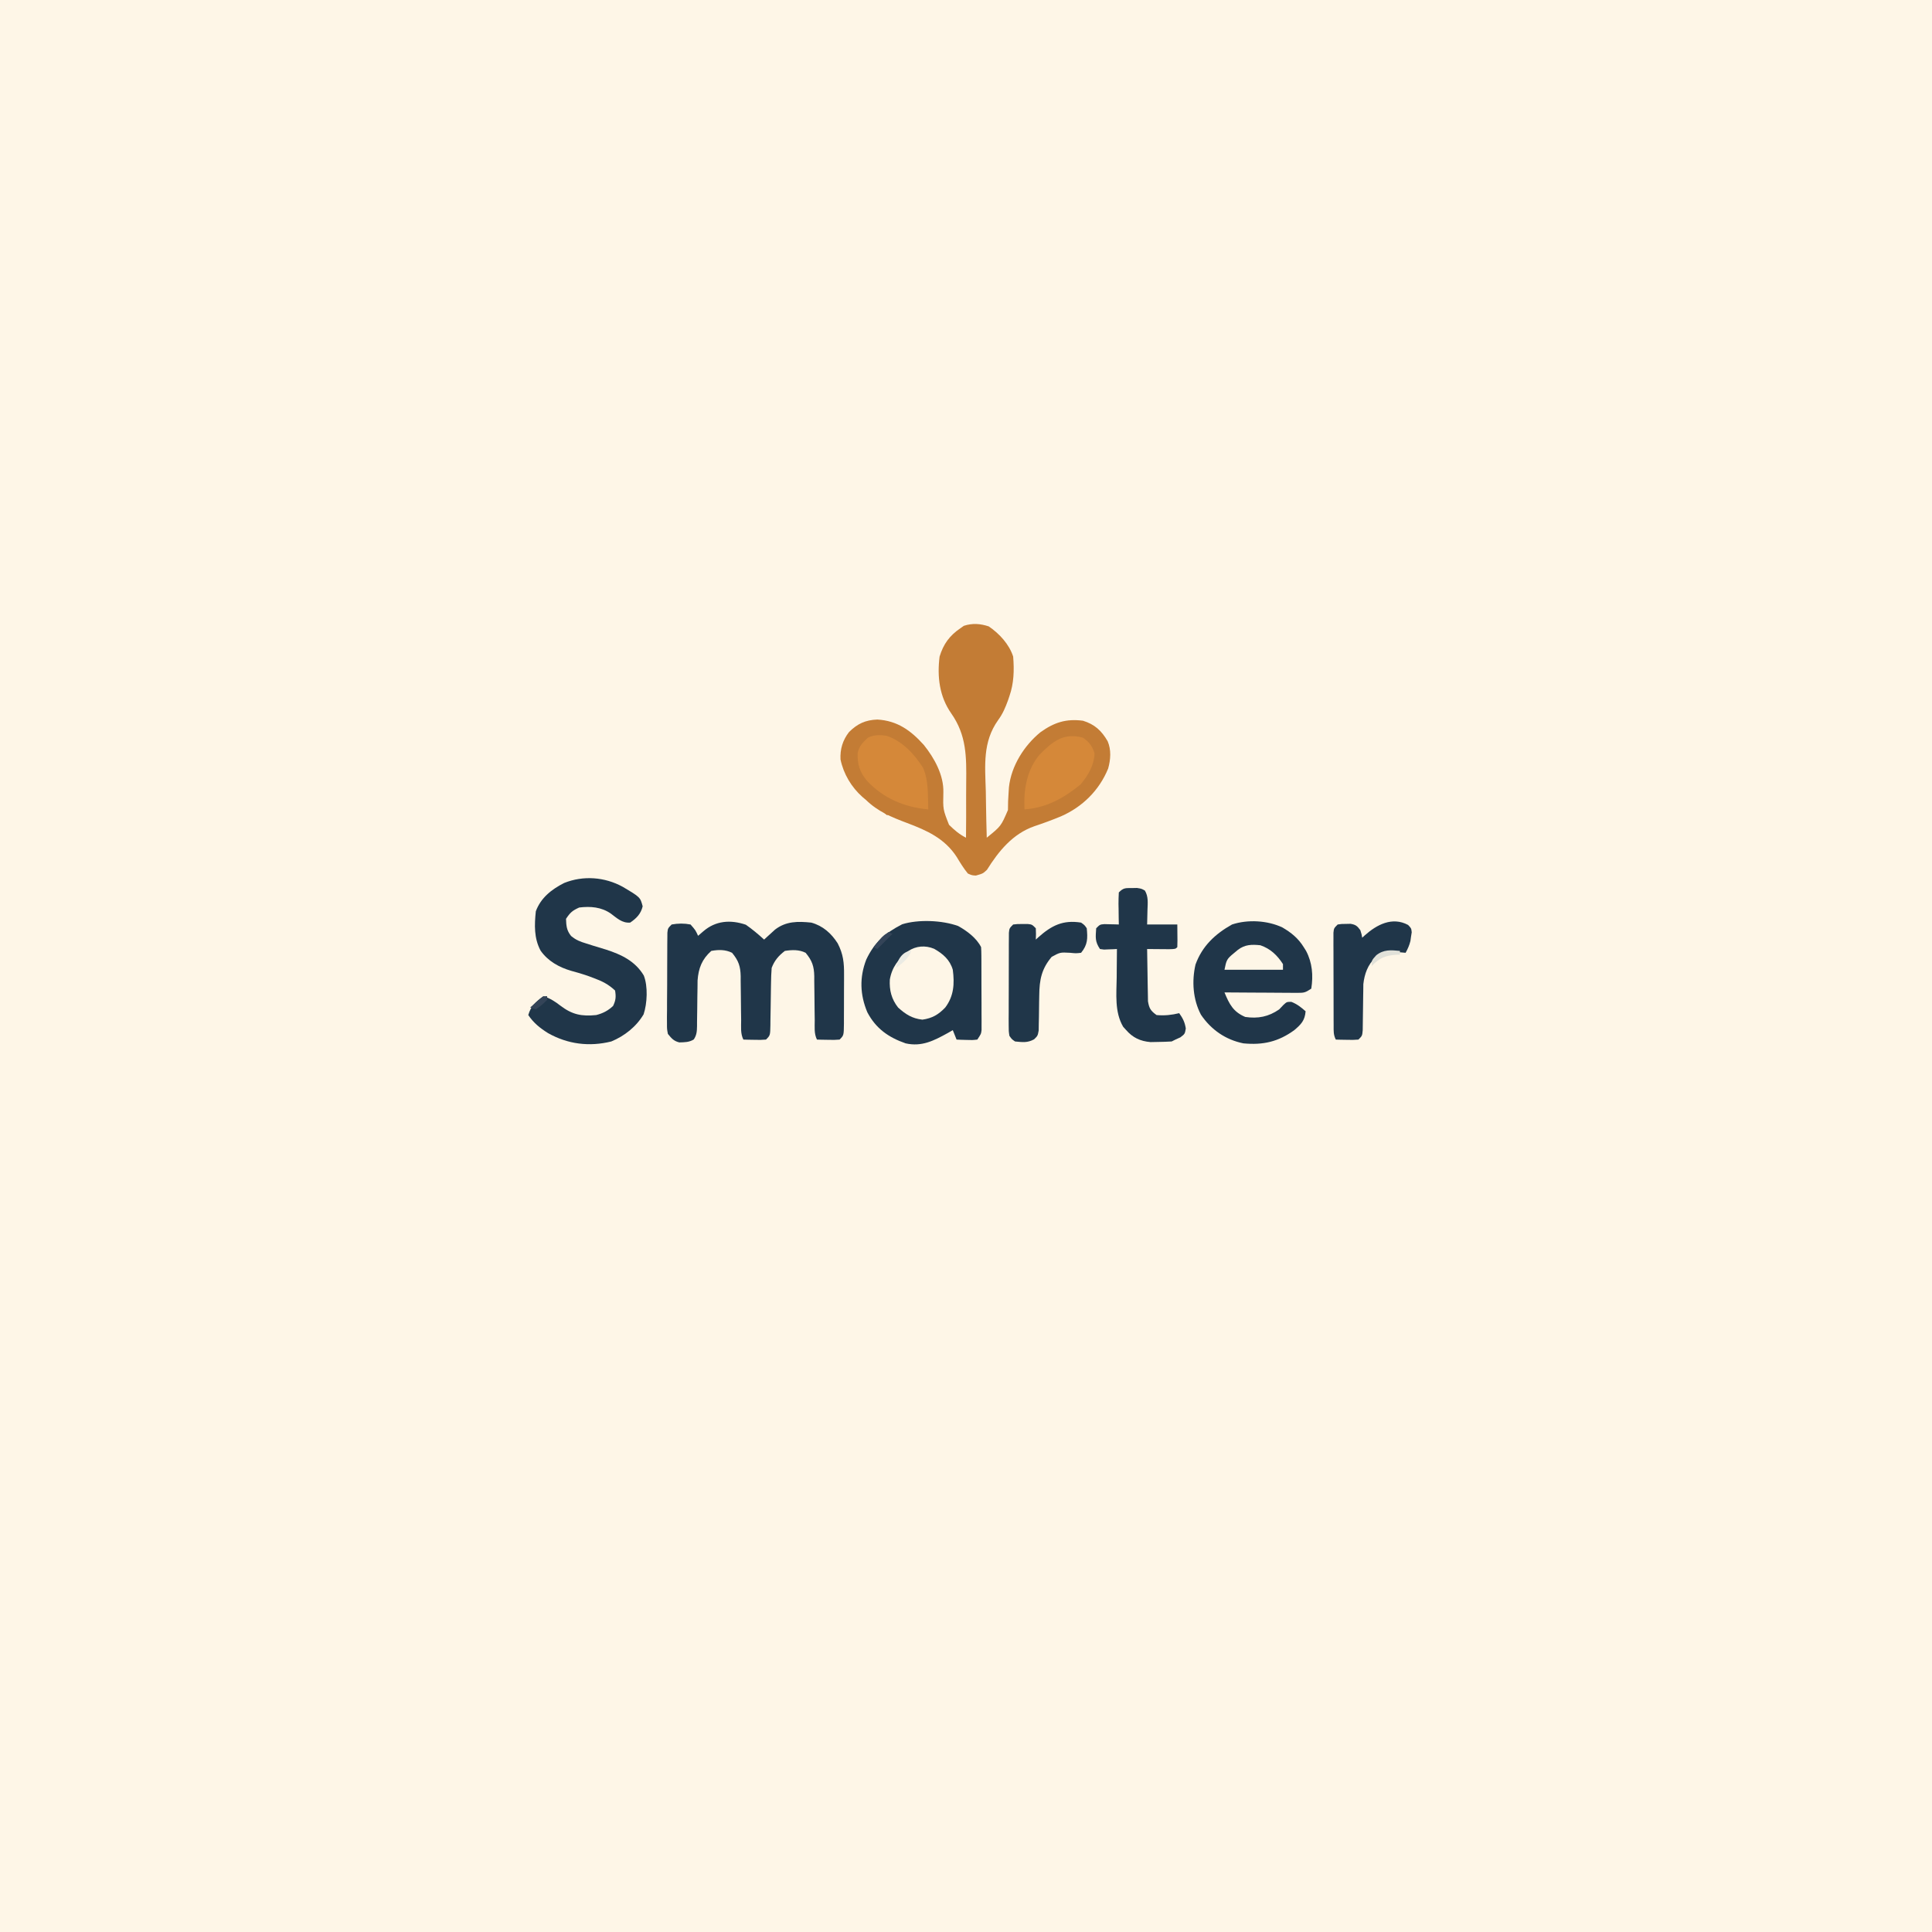
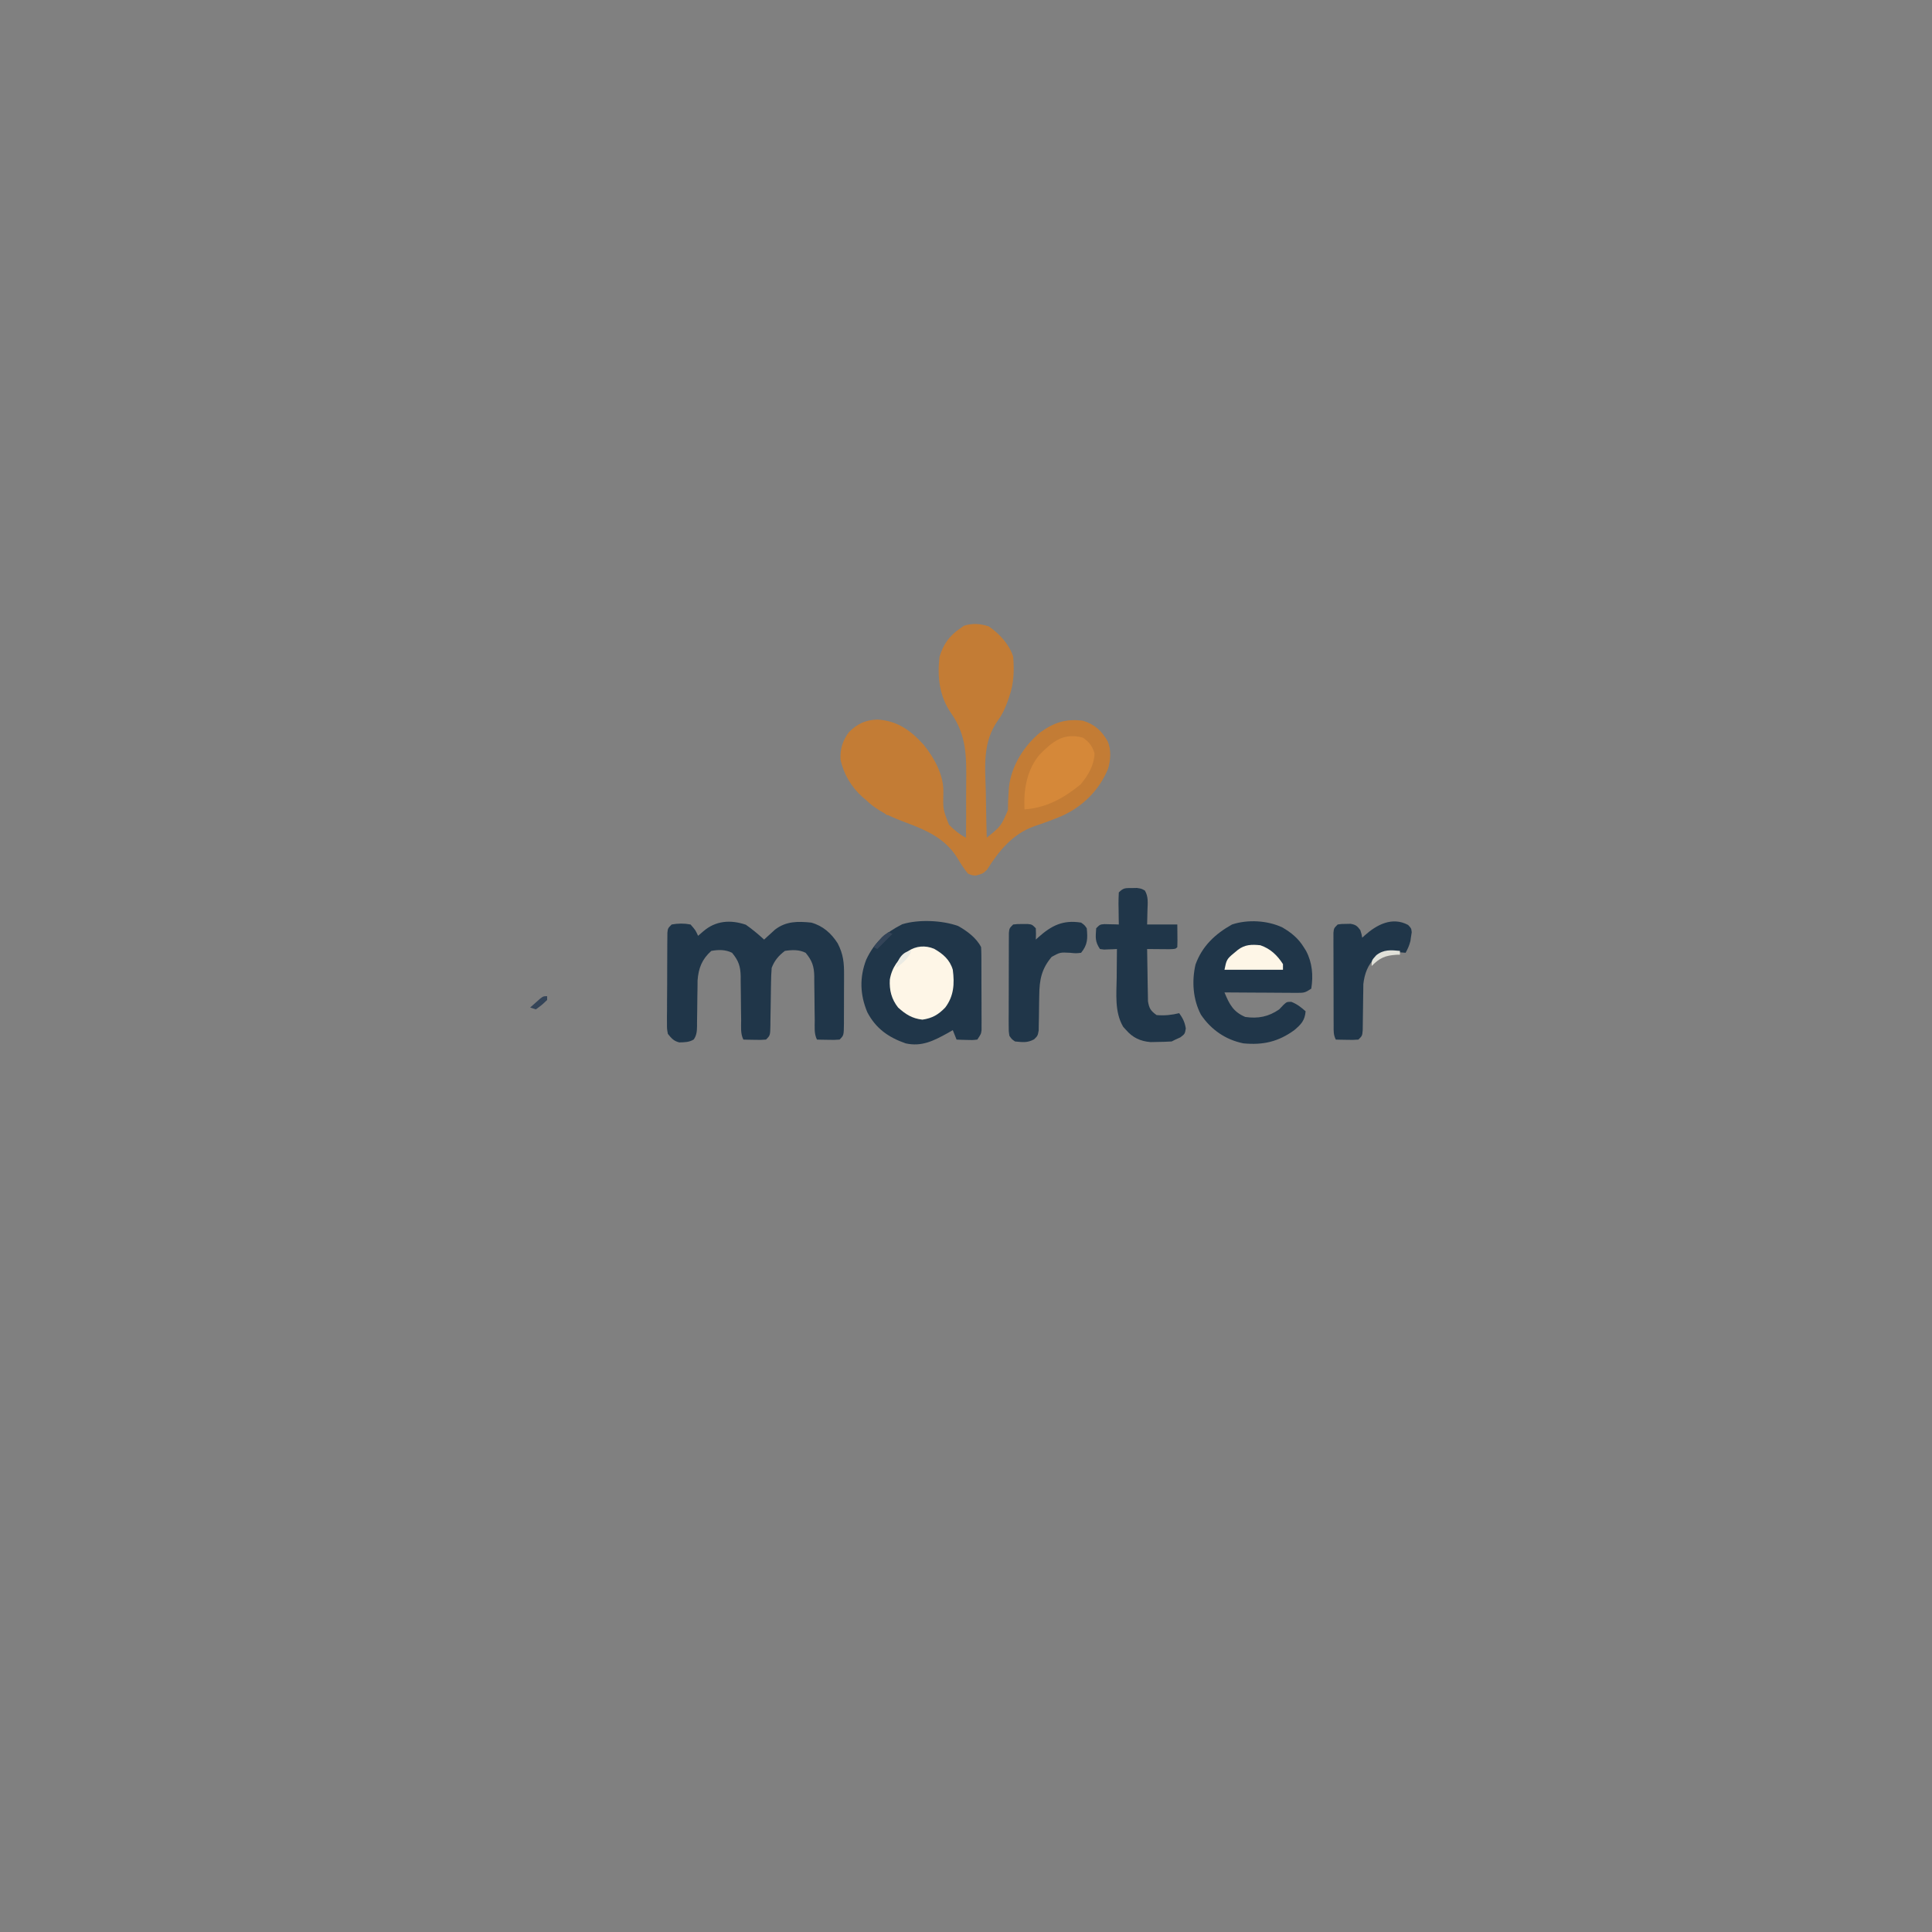
<svg xmlns="http://www.w3.org/2000/svg" version="1.1" width="1024" height="1024">
  <rect width="100%" height="100%" fill="#808080" stroke="none" />
-   <path d="M0 0 C337.92 0 675.84 0 1024 0 C1024 337.92 1024 675.84 1024 1024 C686.08 1024 348.16 1024 0 1024 C0 686.08 0 348.16 0 0 Z " fill="#FEF6E7" transform="translate(0,0)" />
  <path d="M0 0 C5.608 3.818 10.848 9.486 12.938 16 C13.523 23.211 13.346 30.148 10.938 37 C10.57 38.096 10.57 38.096 10.195 39.215 C8.798 43.03 7.402 46.37 4.973 49.66 C-3.301 61.296 -1.966 73.614 -1.562 87.375 C-1.522 89.768 -1.486 92.161 -1.453 94.555 C-1.366 100.371 -1.232 106.185 -1.062 112 C6.494 105.887 6.494 105.887 10.176 97.324 C10.241 95.78 10.265 94.233 10.25 92.688 C10.333 91.025 10.429 89.364 10.539 87.703 C10.591 86.902 10.643 86.101 10.696 85.275 C11.893 73.985 18.769 63.124 27.438 56.062 C34.716 50.867 41.011 48.846 49.938 50 C56.149 51.925 59.762 55.24 63.016 60.863 C64.987 65.432 64.605 70.609 63.285 75.336 C58.553 86.913 49.677 95.686 38.246 100.691 C33.594 102.609 28.884 104.352 24.109 105.941 C12.732 109.931 5.288 119.039 -0.938 129 C-3.062 131 -3.062 131 -6.812 132.062 C-8.926 131.941 -8.926 131.941 -11.062 131 C-13.353 128.213 -15.135 125.276 -16.996 122.188 C-23.369 112.357 -32.843 108.131 -43.421 104.16 C-51.574 101.086 -58.729 98.164 -65.062 92 C-65.987 91.223 -65.987 91.223 -66.93 90.43 C-72.774 85.238 -76.995 78.2 -78.574 70.508 C-78.849 65.034 -77.418 60.337 -74.062 56 C-69.591 51.566 -65.367 49.616 -59.062 49.375 C-48.471 49.98 -41.339 55.127 -34.406 62.844 C-28.825 69.792 -23.784 78.892 -24.062 88.012 C-24.278 96.996 -24.278 96.996 -21.066 105.148 C-18.273 107.911 -15.585 110.239 -12.062 112 C-11.976 104.744 -11.962 97.491 -11.995 90.235 C-11.998 87.774 -11.986 85.312 -11.956 82.851 C-11.802 69.068 -11.758 57.694 -19.881 46.125 C-26.151 37.143 -27.413 26.712 -26.062 16 C-24.027 9.349 -20.773 4.888 -15.062 1 C-14.444 0.567 -13.825 0.134 -13.188 -0.312 C-8.606 -1.795 -4.478 -1.462 0 0 Z " fill="#C37C35" transform="translate(524.062,332)" />
  <path d="M0 0 C4.641 2.569 9.742 6.37 12.152 11.191 C12.252 12.656 12.291 14.125 12.298 15.594 C12.304 16.505 12.31 17.416 12.317 18.354 C12.318 19.341 12.319 20.327 12.32 21.344 C12.325 22.86 12.325 22.86 12.33 24.408 C12.335 26.549 12.338 28.69 12.338 30.831 C12.34 34.112 12.358 37.393 12.377 40.674 C12.38 42.751 12.382 44.829 12.383 46.906 C12.39 47.891 12.397 48.875 12.405 49.889 C12.402 50.804 12.398 51.718 12.395 52.66 C12.397 53.464 12.398 54.269 12.4 55.098 C12.152 57.191 12.152 57.191 10.152 60.191 C7.551 60.484 7.551 60.484 4.527 60.379 C3.023 60.338 3.023 60.338 1.488 60.297 C0.717 60.262 -0.053 60.227 -0.848 60.191 C-1.508 58.541 -2.168 56.891 -2.848 55.191 C-3.731 55.697 -4.614 56.202 -5.523 56.723 C-12.852 60.761 -19.279 64.119 -27.848 62.191 C-36.978 59.006 -43.648 54.305 -48.156 45.691 C-52.051 36.42 -52.347 27.212 -48.723 17.816 C-44.362 8.546 -38.657 3.694 -29.676 -0.926 C-21.093 -3.605 -8.406 -3.058 0 0 Z " fill="#203649" transform="translate(507.848,490.809)" />
  <path d="M0 0 C3.442 2.402 6.592 5.045 9.688 7.875 C10.207 7.393 10.726 6.911 11.262 6.414 C11.959 5.782 12.656 5.151 13.375 4.5 C14.059 3.874 14.744 3.247 15.449 2.602 C21.304 -1.914 27.569 -1.856 34.688 -1.125 C40.853 0.588 45.278 4.534 48.688 9.875 C51.664 15.632 52.118 20.247 52.051 26.676 C52.052 28.052 52.052 28.052 52.052 29.456 C52.05 31.383 52.04 33.311 52.024 35.238 C52 38.196 52.003 41.153 52.01 44.111 C52.004 45.987 51.997 47.863 51.988 49.738 C51.989 50.625 51.99 51.511 51.991 52.424 C51.919 58.644 51.919 58.644 49.688 60.875 C46.867 61.07 46.867 61.07 43.562 61 C42.467 60.982 41.371 60.964 40.242 60.945 C39.399 60.922 38.556 60.899 37.688 60.875 C36.075 57.651 36.53 54.121 36.512 50.578 C36.489 48.88 36.464 47.182 36.439 45.484 C36.404 42.807 36.375 40.13 36.362 37.453 C36.346 34.869 36.306 32.287 36.262 29.703 C36.264 28.909 36.266 28.115 36.268 27.297 C36.153 22.061 35.148 19.034 31.688 14.875 C28.21 13.136 24.481 13.284 20.688 13.875 C17.347 16.434 15.18 18.961 13.688 22.875 C13.475 25.637 13.363 28.307 13.344 31.07 C13.329 31.859 13.315 32.648 13.299 33.46 C13.237 36.828 13.197 40.195 13.156 43.563 C13.122 46.024 13.077 48.485 13.031 50.945 C13.026 51.71 13.021 52.474 13.015 53.262 C12.913 58.649 12.913 58.649 10.688 60.875 C7.867 61.07 7.867 61.07 4.562 61 C3.467 60.982 2.371 60.964 1.242 60.945 C0.399 60.922 -0.444 60.899 -1.312 60.875 C-2.925 57.651 -2.47 54.121 -2.488 50.578 C-2.511 48.88 -2.536 47.182 -2.561 45.484 C-2.596 42.807 -2.625 40.13 -2.638 37.453 C-2.654 34.869 -2.694 32.287 -2.738 29.703 C-2.736 28.909 -2.734 28.115 -2.732 27.297 C-2.847 22.061 -3.852 19.034 -7.312 14.875 C-10.812 13.125 -14.504 13.183 -18.312 13.875 C-23.255 18.292 -25.1 23.006 -25.584 29.538 C-25.605 30.883 -25.617 32.229 -25.621 33.574 C-25.646 35.045 -25.672 36.516 -25.697 37.986 C-25.726 40.284 -25.75 42.581 -25.769 44.879 C-25.79 47.111 -25.83 49.342 -25.871 51.574 C-25.871 52.262 -25.871 52.949 -25.871 53.658 C-25.93 56.464 -26.019 58.433 -27.594 60.804 C-30.034 62.324 -32.459 62.29 -35.277 62.371 C-38.245 61.648 -39.391 60.214 -41.312 57.875 C-41.807 55.281 -41.807 55.281 -41.798 52.312 C-41.804 51.198 -41.811 50.083 -41.817 48.935 C-41.803 47.737 -41.788 46.539 -41.773 45.305 C-41.773 44.072 -41.772 42.84 -41.771 41.57 C-41.763 38.299 -41.737 35.028 -41.704 31.757 C-41.677 28.426 -41.683 25.094 -41.684 21.762 C-41.674 19.234 -41.662 16.707 -41.648 14.18 C-41.646 12.978 -41.644 11.776 -41.642 10.537 C-41.629 9.429 -41.616 8.321 -41.603 7.179 C-41.592 5.712 -41.592 5.712 -41.58 4.215 C-41.312 1.875 -41.312 1.875 -39.312 -0.125 C-35.912 -0.741 -32.707 -0.782 -29.312 -0.125 C-26.688 2.875 -26.688 2.875 -25.312 5.875 C-24.405 5.091 -23.498 4.308 -22.562 3.5 C-16.014 -2.156 -8.167 -2.774 0 0 Z " fill="#203649" transform="translate(395.312,490.125)" />
-   <path d="M0 0 C9.353 5.543 9.353 5.543 10.625 10.375 C9.675 14.366 7.362 16.719 4 19 C-0.274 19.329 -2.98 16.647 -6.254 14.211 C-11.294 10.716 -17.055 10.276 -23 11 C-26.635 12.624 -27.774 13.661 -30 17 C-29.864 20.736 -29.692 23.146 -27.305 26.093 C-24.66 28.281 -22.518 29.088 -19.238 30.078 C-17.559 30.614 -17.559 30.614 -15.846 31.16 C-13.512 31.88 -11.177 32.591 -8.838 33.293 C-0.663 35.923 6.631 39.389 11.214 47.021 C13.49 52.75 13.044 61.876 11.125 67.617 C7.246 74.176 0.984 79.115 -6 82 C-17.7 84.905 -29.101 83.442 -39.535 77.574 C-43.805 74.887 -47.135 72.235 -50 68 C-48.568 62.989 -46.016 61.055 -42 58 C-38.466 59.104 -35.891 60.755 -33 63 C-26.775 67.744 -21.795 68.79 -14 68 C-10.463 67.098 -7.757 65.709 -5.062 63.188 C-3.598 60.173 -3.449 58.308 -4 55 C-7.419 51.768 -10.801 50.056 -15.188 48.438 C-16.903 47.799 -16.903 47.799 -18.652 47.148 C-21.505 46.17 -24.338 45.337 -27.25 44.562 C-33.651 42.707 -39.646 39.385 -43.5 33.812 C-47.005 27.241 -46.757 20.241 -46 13 C-43.366 5.853 -37.643 1.377 -31 -2 C-20.879 -6.068 -9.501 -5.205 0 0 Z " fill="#203649" transform="translate(330,470)" />
  <path d="M0 0 C4.782 2.8 8.378 5.724 11.312 10.438 C11.722 11.094 12.132 11.75 12.555 12.426 C15.862 18.665 16.419 25.492 15.312 32.438 C12.199 34.513 11.549 34.685 8.025 34.665 C6.734 34.664 6.734 34.664 5.417 34.664 C4.491 34.654 3.566 34.643 2.613 34.633 C1.663 34.63 0.713 34.627 -0.266 34.624 C-3.303 34.613 -6.339 34.588 -9.375 34.562 C-11.433 34.552 -13.491 34.543 -15.549 34.535 C-20.595 34.513 -25.641 34.479 -30.688 34.438 C-28.128 40.667 -26.039 44.748 -19.688 47.438 C-12.895 48.431 -7.335 47.347 -1.688 43.438 C-0.966 42.674 -0.244 41.911 0.5 41.125 C2.312 39.438 2.312 39.438 4.75 39.438 C7.793 40.625 9.878 42.281 12.312 44.438 C11.893 49.335 9.999 51.3 6.312 54.438 C-2.147 60.591 -10.272 62.442 -20.688 61.438 C-30.086 59.53 -37.781 54.224 -43.164 46.25 C-47.401 38.203 -48.088 28.461 -46.039 19.648 C-42.497 9.871 -35.633 3.448 -26.688 -1.562 C-18.372 -4.334 -7.87 -3.718 0 0 Z " fill="#203649" transform="translate(679.688,491.562)" />
  <path d="M0 0 C1.313 -0.025 1.313 -0.025 2.652 -0.051 C5.062 0.312 5.062 0.312 6.867 1.32 C8.787 4.519 8.372 7.891 8.25 11.5 C8.157 15.367 8.157 15.367 8.062 19.312 C13.342 19.312 18.622 19.312 24.062 19.312 C24.16 28.59 24.16 28.59 24.062 31.312 C23.062 32.312 23.062 32.312 19.684 32.41 C18.289 32.403 16.894 32.392 15.5 32.375 C14.789 32.37 14.078 32.366 13.346 32.361 C11.585 32.35 9.824 32.332 8.062 32.312 C8.107 36.655 8.177 40.996 8.27 45.337 C8.298 46.814 8.319 48.29 8.333 49.766 C8.355 51.892 8.402 54.016 8.453 56.141 C8.474 57.418 8.495 58.696 8.517 60.013 C9.149 63.833 9.952 65.067 13.062 67.312 C17.248 67.693 20.989 67.3 25.062 66.312 C27.015 69.079 28.024 71.07 28.562 74.438 C28.062 77.312 28.062 77.312 25.688 79.125 C24.388 79.713 24.388 79.713 23.062 80.312 C22.072 80.808 22.072 80.808 21.062 81.312 C18.649 81.463 16.23 81.534 13.812 81.562 C11.856 81.601 11.856 81.601 9.859 81.641 C4.39 81.168 0.411 79.287 -3.188 75.125 C-3.667 74.595 -4.147 74.065 -4.641 73.52 C-9.269 65.643 -8.168 56.118 -8.062 47.312 C-8.052 45.855 -8.043 44.398 -8.035 42.941 C-8.013 39.398 -7.979 35.855 -7.938 32.312 C-8.877 32.365 -8.877 32.365 -9.836 32.418 C-10.653 32.445 -11.47 32.472 -12.312 32.5 C-13.125 32.535 -13.937 32.57 -14.773 32.605 C-15.488 32.509 -16.202 32.412 -16.938 32.312 C-19.65 28.244 -19.244 26.148 -18.938 21.312 C-16.938 19.312 -16.938 19.312 -14.555 19.117 C-13.65 19.14 -12.745 19.164 -11.812 19.188 C-10.447 19.215 -10.447 19.215 -9.055 19.242 C-8.356 19.265 -7.657 19.289 -6.938 19.312 C-6.961 18.109 -6.984 16.905 -7.008 15.664 C-7.027 14.089 -7.045 12.513 -7.062 10.938 C-7.079 10.143 -7.096 9.349 -7.113 8.531 C-7.131 6.458 -7.041 4.384 -6.938 2.312 C-4.427 -0.198 -3.469 0.015 0 0 Z " fill="#203649" transform="translate(599.938,470.688)" />
  <path d="M0 0 C1.809 1.281 1.809 1.281 3 3 C3.519 8.359 3.55 11.674 0 16 C-2.707 16.312 -2.707 16.312 -5.812 16 C-11.084 15.716 -11.084 15.716 -15.562 18.125 C-20.97 24.503 -22.095 30.349 -22.176 38.508 C-22.2 39.741 -22.223 40.975 -22.248 42.246 C-22.291 44.84 -22.322 47.433 -22.342 50.027 C-22.37 51.258 -22.397 52.489 -22.426 53.758 C-22.44 54.883 -22.455 56.009 -22.47 57.168 C-23 60 -23 60 -24.909 61.865 C-28.464 63.795 -30.99 63.382 -35 63 C-36.723 61.823 -36.723 61.823 -38 60 C-38.374 57.489 -38.374 57.489 -38.372 54.459 C-38.379 53.324 -38.385 52.19 -38.391 51.021 C-38.382 49.796 -38.373 48.571 -38.363 47.309 C-38.364 46.052 -38.364 44.796 -38.365 43.502 C-38.362 40.845 -38.354 38.188 -38.336 35.531 C-38.313 32.122 -38.313 28.713 -38.32 25.304 C-38.324 22.056 -38.312 18.807 -38.301 15.559 C-38.302 14.332 -38.303 13.104 -38.304 11.84 C-38.294 10.709 -38.284 9.577 -38.275 8.412 C-38.27 7.413 -38.265 6.414 -38.261 5.384 C-38 3 -38 3 -36 1 C-33.688 0.734 -33.688 0.734 -31 0.75 C-30.113 0.745 -29.226 0.74 -28.312 0.734 C-26 1 -26 1 -24 3 C-23.875 6.125 -23.875 6.125 -24 9 C-23.564 8.602 -23.129 8.203 -22.68 7.793 C-15.661 1.549 -9.631 -1.542 0 0 Z " fill="#203649" transform="translate(573,489)" />
  <path d="M0 0 C1.684 1.758 1.684 1.758 1.926 3.879 C1.744 5.026 1.744 5.026 1.559 6.195 C1.453 6.957 1.347 7.719 1.238 8.504 C0.669 10.815 -0.17 12.679 -1.316 14.758 C-2.101 14.688 -2.886 14.619 -3.695 14.547 C-11.041 14.087 -11.041 14.087 -17.379 17.32 C-21.384 21.081 -23.125 26.037 -23.717 31.366 C-23.73 32.616 -23.744 33.865 -23.758 35.152 C-23.771 35.826 -23.784 36.499 -23.798 37.193 C-23.838 39.319 -23.86 41.444 -23.879 43.57 C-23.903 45.714 -23.931 47.858 -23.971 50.001 C-24.006 51.933 -24.026 53.864 -24.045 55.796 C-24.316 58.758 -24.316 58.758 -26.316 60.758 C-29.137 60.953 -29.137 60.953 -32.441 60.883 C-33.537 60.865 -34.633 60.847 -35.762 60.828 C-36.605 60.805 -37.448 60.782 -38.316 60.758 C-39.618 58.156 -39.451 56.244 -39.462 53.33 C-39.468 52.196 -39.474 51.061 -39.481 49.892 C-39.482 48.662 -39.483 47.432 -39.484 46.164 C-39.488 44.906 -39.491 43.649 -39.494 42.353 C-39.5 39.69 -39.502 37.027 -39.502 34.364 C-39.502 30.947 -39.515 27.531 -39.532 24.114 C-39.546 20.86 -39.546 17.606 -39.547 14.352 C-39.554 13.121 -39.561 11.891 -39.569 10.624 C-39.566 9.489 -39.562 8.355 -39.559 7.186 C-39.561 6.183 -39.562 5.181 -39.564 4.149 C-39.316 1.758 -39.316 1.758 -37.316 -0.242 C-35.258 -0.543 -35.258 -0.543 -32.879 -0.555 C-31.705 -0.58 -31.705 -0.58 -30.508 -0.605 C-27.773 -0.152 -26.95 0.545 -25.316 2.758 C-24.629 4.945 -24.629 4.945 -24.316 6.758 C-23.869 6.348 -23.422 5.938 -22.961 5.516 C-16.601 -0.153 -8.421 -4.516 0 0 Z " fill="#203649" transform="translate(746.316,490.242)" />
  <path d="M0 0 C4.707 2.679 8.349 5.777 9.906 11.129 C10.879 18.484 10.482 25.084 5.906 31.129 C2.297 34.898 -0.997 36.835 -6.219 37.566 C-11.646 36.954 -15.077 34.766 -19.094 31.129 C-22.59 26.67 -23.773 21.981 -23.473 16.359 C-22.342 9.701 -18.903 5.447 -13.777 1.258 C-9.58 -1.557 -4.655 -1.937 0 0 Z " fill="#FEF6E7" transform="translate(495.094,502.871)" />
-   <path d="M0 0 C8.349 2.891 14.514 9.565 19.195 16.863 C22.24 23.529 21.747 31.802 22 39 C9.358 37.851 -1.84 33.166 -10.594 23.711 C-14.359 19.13 -15.607 15.03 -15.43 9.188 C-14.687 5.409 -12.757 3.625 -10 1 C-6.727 -0.636 -3.536 -0.51 0 0 Z " fill="#D58839" transform="translate(470,390)" />
  <path d="M0 0 C3.49 2.472 4.707 4.171 6.125 8.188 C5.911 14.713 2.826 19.768 -1.25 24.75 C-10.196 32.069 -19.329 37.136 -31 38 C-31.518 27.65 -29.85 17.132 -23 9 C-16.056 1.905 -10.184 -2.823 0 0 Z " fill="#D58839" transform="translate(574,391)" />
  <path d="M0 0 C5.322 1.809 8.992 5.307 12 10 C12 10.99 12 11.98 12 13 C1.77 13 -8.46 13 -19 13 C-17.972 7.86 -17.801 7.306 -14.062 4.25 C-13.352 3.657 -12.642 3.064 -11.91 2.453 C-8.121 -0.429 -4.624 -0.459 0 0 Z " fill="#FEF6E7" transform="translate(668,501)" />
  <path d="M0 0 C0 0.66 0 1.32 0 2 C-0.58 2.014 -1.16 2.028 -1.758 2.043 C-7.858 2.415 -10.68 3.68 -15 8 C-15 5 -15 5 -12.562 2.312 C-8.655 -0.817 -4.79 -0.479 0 0 Z " fill="#E1E1D9" transform="translate(742,504)" />
  <path d="M0 0 C-1.583 4.274 -4.506 6.265 -8 9 C-7.539 4.853 -4.484 0 0 0 Z " fill="#EBEBE4" transform="translate(483,504)" />
  <path d="M0 0 C0.66 0.33 1.32 0.66 2 1 C-0.64 3.64 -3.28 6.28 -6 9 C-6.66 8.67 -7.32 8.34 -8 8 C-3.375 2.25 -3.375 2.25 0 0 Z " fill="#344458" transform="translate(471,494)" />
  <path d="M0 0 C0 0.66 0 1.32 0 2 C-2.812 4.688 -2.812 4.688 -6 7 C-6.99 6.67 -7.98 6.34 -9 6 C-7.88 4.994 -6.754 3.995 -5.625 3 C-4.685 2.165 -4.685 2.165 -3.727 1.312 C-2 0 -2 0 0 0 Z " fill="#344458" transform="translate(290,528)" />
  <path d="M0 0 C5.75 0.75 5.75 0.75 8 3 C6.25 3.75 6.25 3.75 4 4 C1.75 2.062 1.75 2.062 0 0 Z " fill="#C37C35" transform="translate(466,428)" />
</svg>